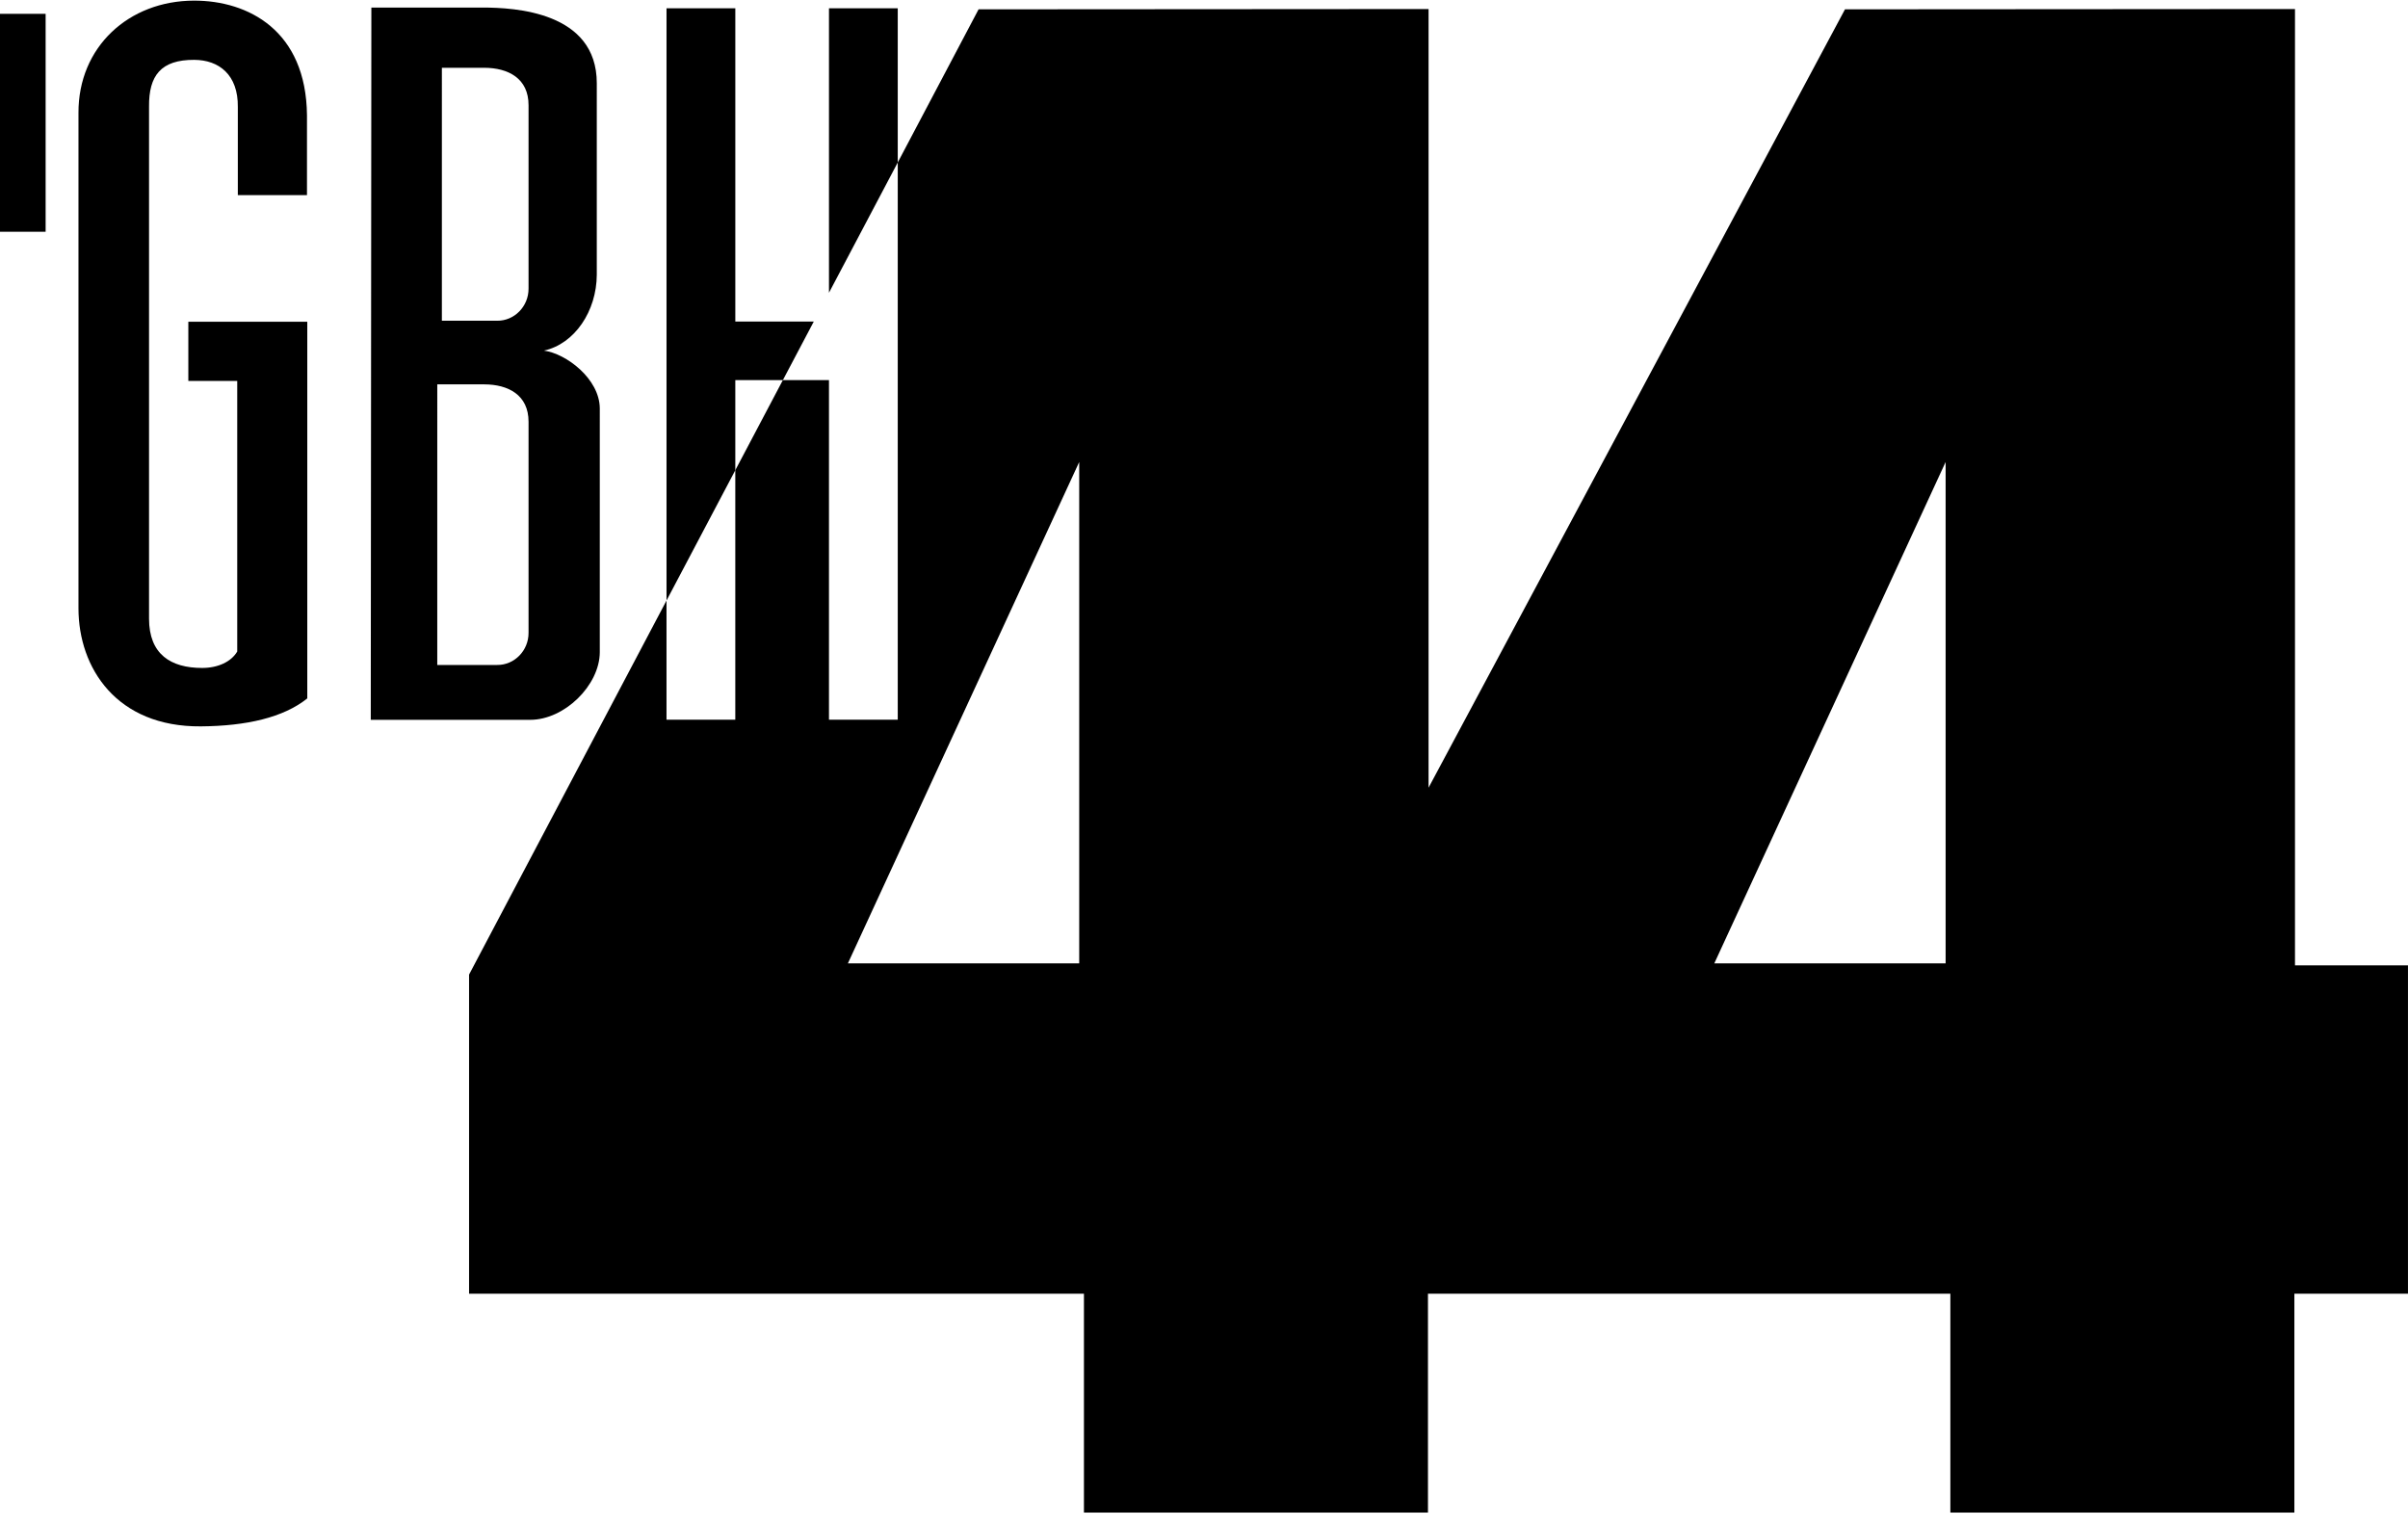
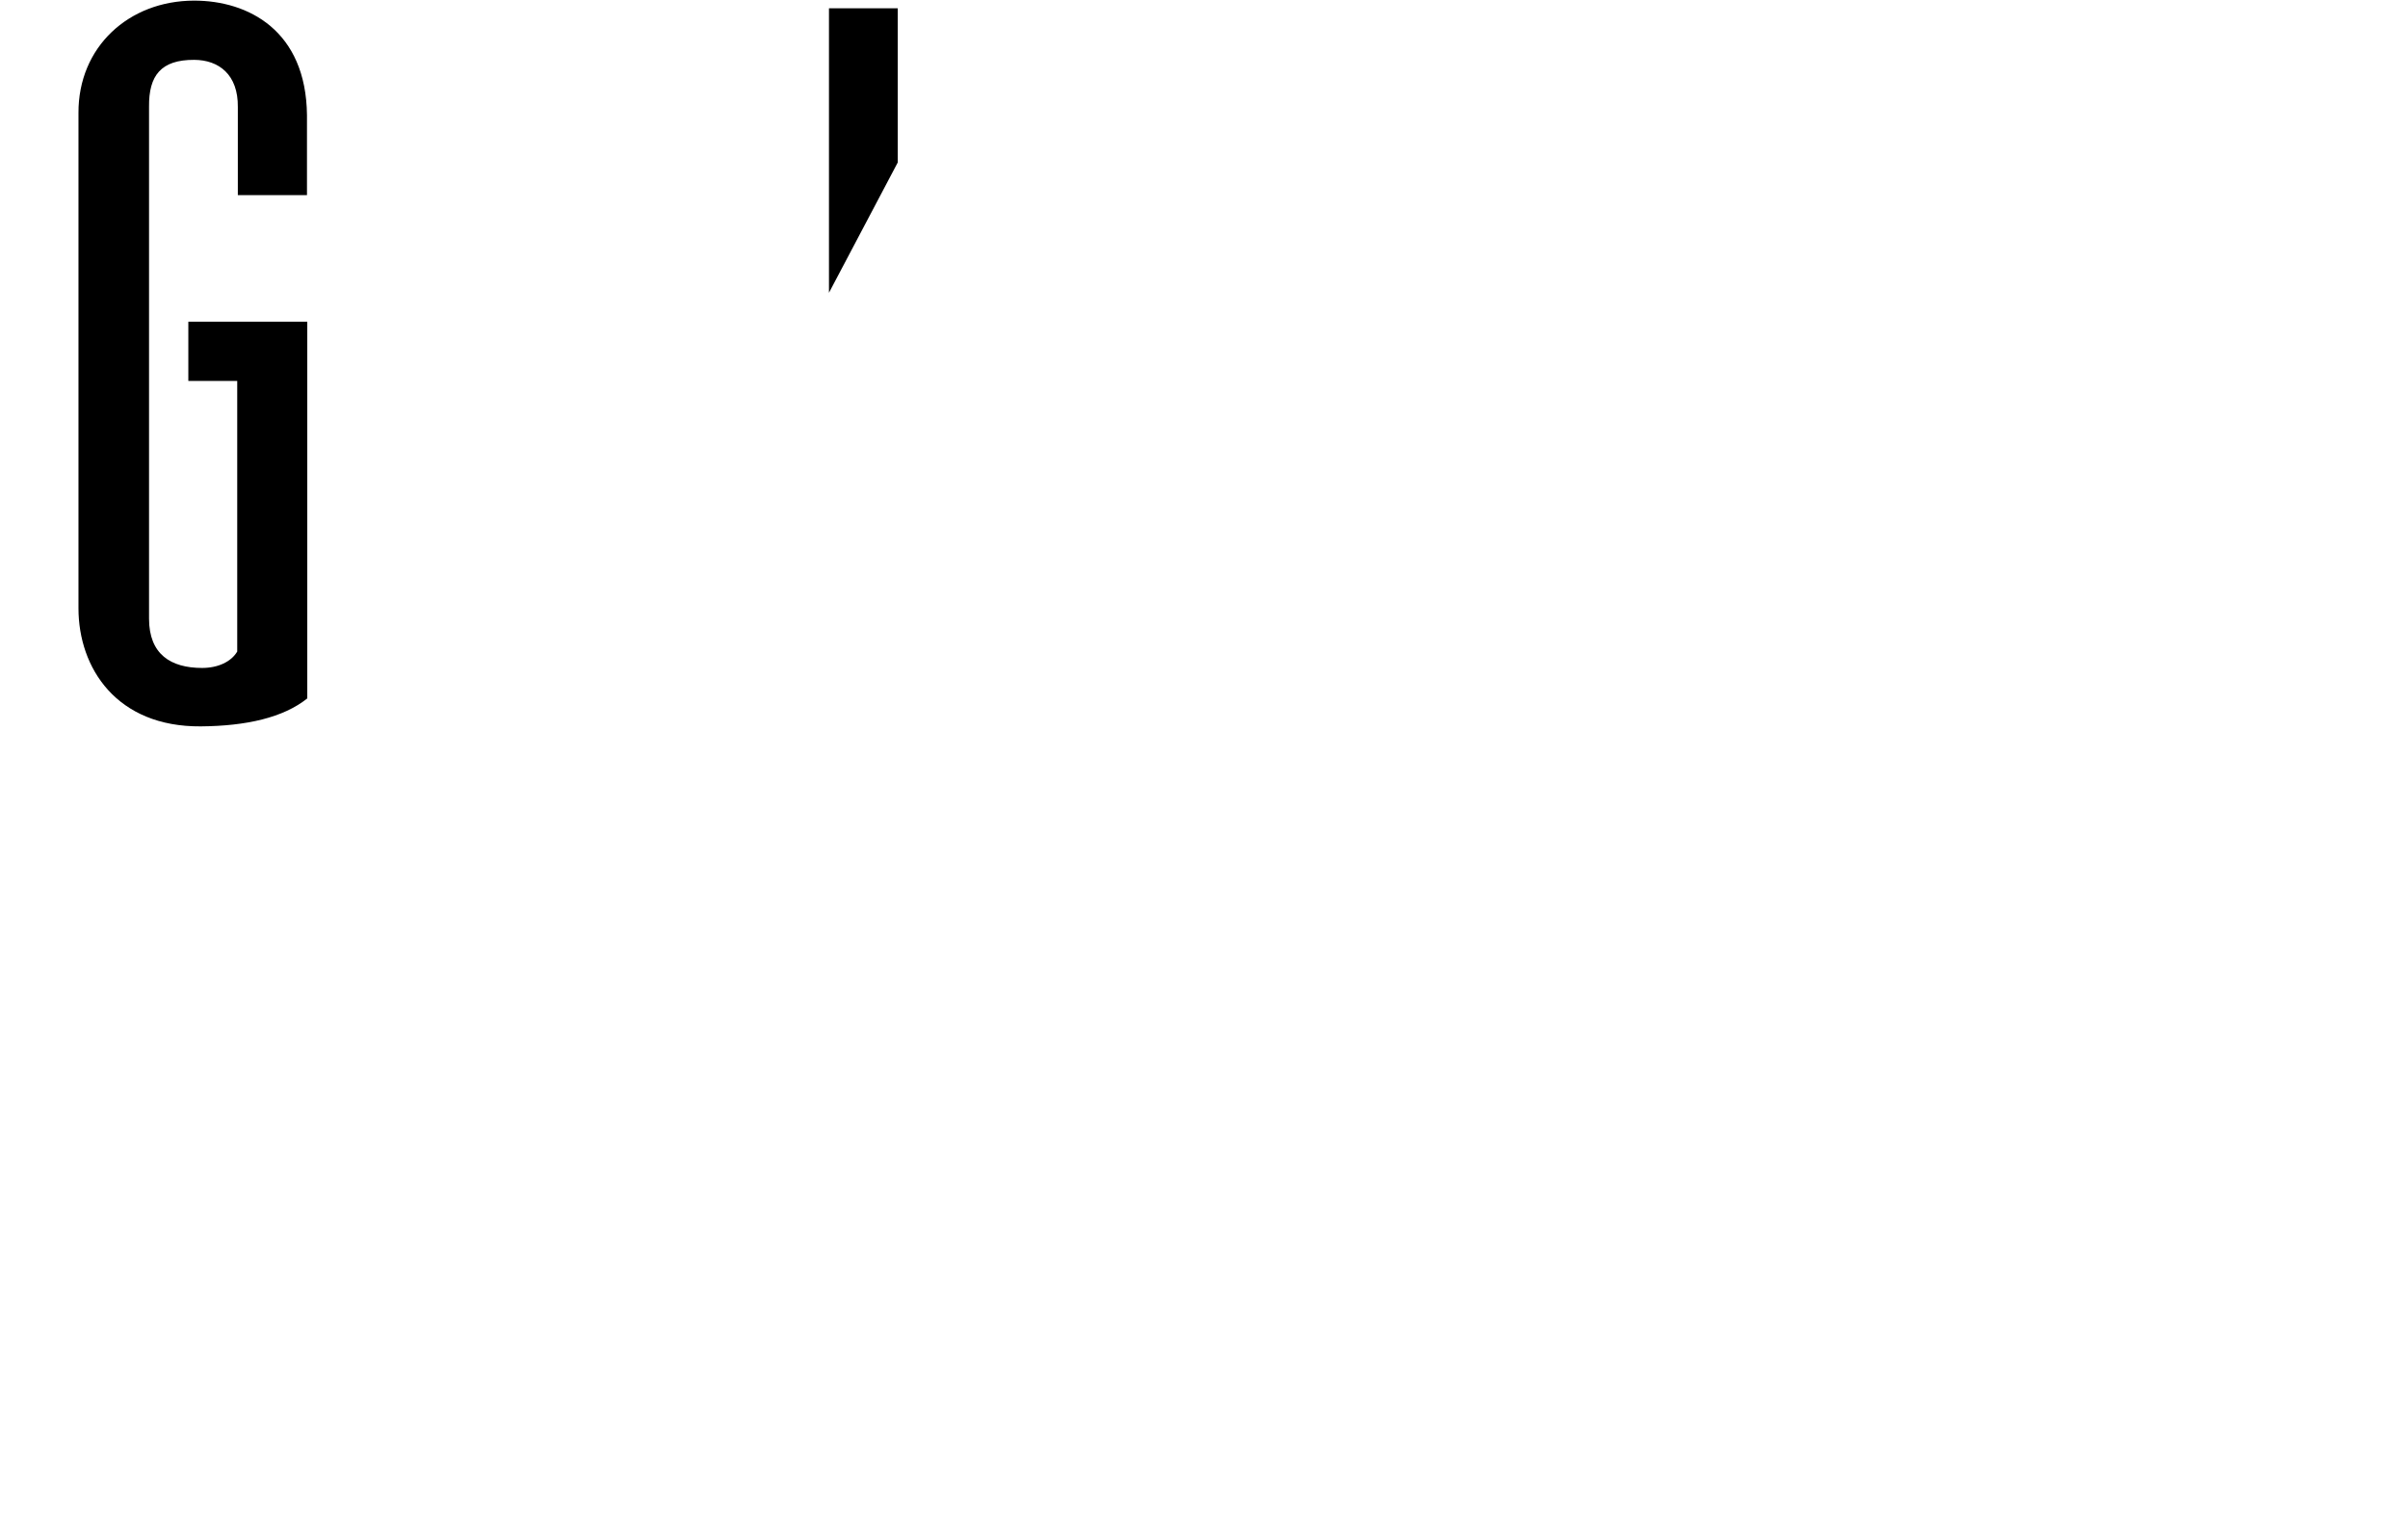
<svg xmlns="http://www.w3.org/2000/svg" xmlns:ns1="http://sodipodi.sourceforge.net/DTD/sodipodi-0.dtd" xmlns:ns2="http://www.inkscape.org/namespaces/inkscape" viewBox="0 0 276.49 173.831" version="1.1" id="svg2140" ns1:docname="WGBX-TV (1994, secondary).svg" ns2:version="1.0.1 (3bc2e813f5, 2020-09-07)">
  <defs id="defs2134" />
  <ns1:namedview id="base" pagecolor="#ffffff" bordercolor="#666666" borderopacity="1.0" ns2:pageopacity="0.0" ns2:pageshadow="2" ns2:zoom="2.49919" ns2:cx="138.24479" ns2:cy="86.88133" ns2:document-units="mm" ns2:current-layer="layer1" ns2:document-rotation="0" showgrid="false" showguides="true" ns2:guide-bbox="true" ns2:object-paths="true" ns2:lockguides="true" ns2:snap-nodes="true" ns2:snap-global="true" ns2:snap-bbox="true" ns2:bbox-paths="true" ns2:bbox-nodes="true" ns2:snap-bbox-edge-midpoints="true" ns2:snap-bbox-midpoints="true" ns2:window-width="1366" ns2:window-height="705" ns2:window-x="-8" ns2:window-y="-8" ns2:window-maximized="1" />
  <g ns2:label="Layer 1" ns2:groupmode="layer" id="layer1" transform="translate(-27.309,-43.864)">
    <g id="g2474">
-       <path id="rect9573" style="fill:#000000;fill-opacity:1;stroke:none;stroke-width:0.003;stroke-miterlimit:4;stroke-dasharray:none;stroke-opacity:1;paint-order:stroke fill markers;" d="m 27.309,45.452 h 5.239 v 25.025 h -5.239 z" />
      <path style="fill:#000000;stroke:none;stroke-width:1;stroke-linecap:butt;stroke-linejoin:miter;stroke-opacity:1;stroke-miterlimit:4;stroke-dasharray:none" d="M 84.158,25.664 C 69.727,25.598 64.449,32.47 64.578,45.933 v 221.915 c 0.02,15.425 9.423,21.31 22.968,21.323 6.943,0.007 12.618,-2.682 15.242,-7.105 V 164.799 H 81.602 v -25.664 h 51.54 v 163.236 c -10.361,8.308 -26.385,11.958 -46.118,12.116 C 50.485,314.779 34.023,289.158 34.002,263.373 V 48.697 C 33.874,20.055 55.8,0.053 84.028,0 107.56,-0.044 132.656,12.956 133.012,49.681 V 84.289 H 103.048 V 46.118 C 103.219,32.092 94.87,25.714 84.158,25.664 Z" id="path9546" ns1:nodetypes="sccsccccccsccsccccs" transform="matrix(0.265,0,0,0.265,27.309,43.936)" />
-       <path id="path9556" style="fill:#000000;stroke:none;stroke-width:0.265px;stroke-linecap:butt;stroke-linejoin:miter;stroke-opacity:1;" d="m 69.95,44.731 -0.069,81.792 h 18.314 c 3.928,10e-4 7.954,-3.953 7.983,-7.745 V 90.768 c -0.018,-3.413 -3.873,-6.305 -6.411,-6.642 3.535,-0.777 6.048,-4.545 6.066,-8.711 V 53.427 c 0.007,-8.231 -9.458,-8.692 -13.112,-8.696 z m 8.097,6.917 h 4.882 c 2.718,0.01 5.075,1.199 5.069,4.298 v 21.044 c 0.014,2.062 -1.631,3.727 -3.608,3.705 h -6.344 z m -0.529,36.354 h 5.411 c 2.718,0.01 5.075,1.2 5.069,4.298 v 24.218 c 0.014,2.062 -1.631,3.728 -3.608,3.705 h -6.873 z" />
-       <path style="fill:#000000;fill-opacity:1;stroke:none;stroke-width:0.007;stroke-miterlimit:4;stroke-dasharray:none;stroke-opacity:1;paint-order:stroke fill markers;" d="M 103.84,44.813 V 80.787 87.515 112.824 l 7.898,-14.964 V 87.515 h 5.461 l 3.551,-6.728 h -9.011 V 44.813 Z" id="rect9563" />
      <path style="fill:#000000;fill-opacity:1;stroke:none;stroke-width:0.007;stroke-miterlimit:4;stroke-dasharray:none;stroke-opacity:1;paint-order:stroke fill markers;" d="m 122.493,77.482 7.897,-14.962 V 44.813 h -7.897 z" id="path2182" />
-       <path id="path2188" style="fill:#000000;fill-opacity:1;stroke:none;stroke-width:0.007;stroke-miterlimit:4;stroke-dasharray:none;stroke-opacity:1;paint-order:stroke fill markers;" d="m 191.34,44.901 -51.669,0.034 -9.281,17.585 V 80.786 87.515 126.512 h -7.897 V 87.515 h -5.295 l -5.461,10.346 V 126.512 h -7.898 v -13.688 l -22.671,42.954 v 36.649 h 70.601 v 25.128 h 39.501 v -25.128 h 12.995 46.987 v 25.128 h 39.501 v -25.128 h 13.044 V 154.718 H 290.823 V 44.901 l -51.669,0.034 -47.815,89.381 z m -40.115,52.015 v 57.576 h -26.561 z m 99.483,0 v 57.576 h -26.561 z" />
    </g>
  </g>
</svg>